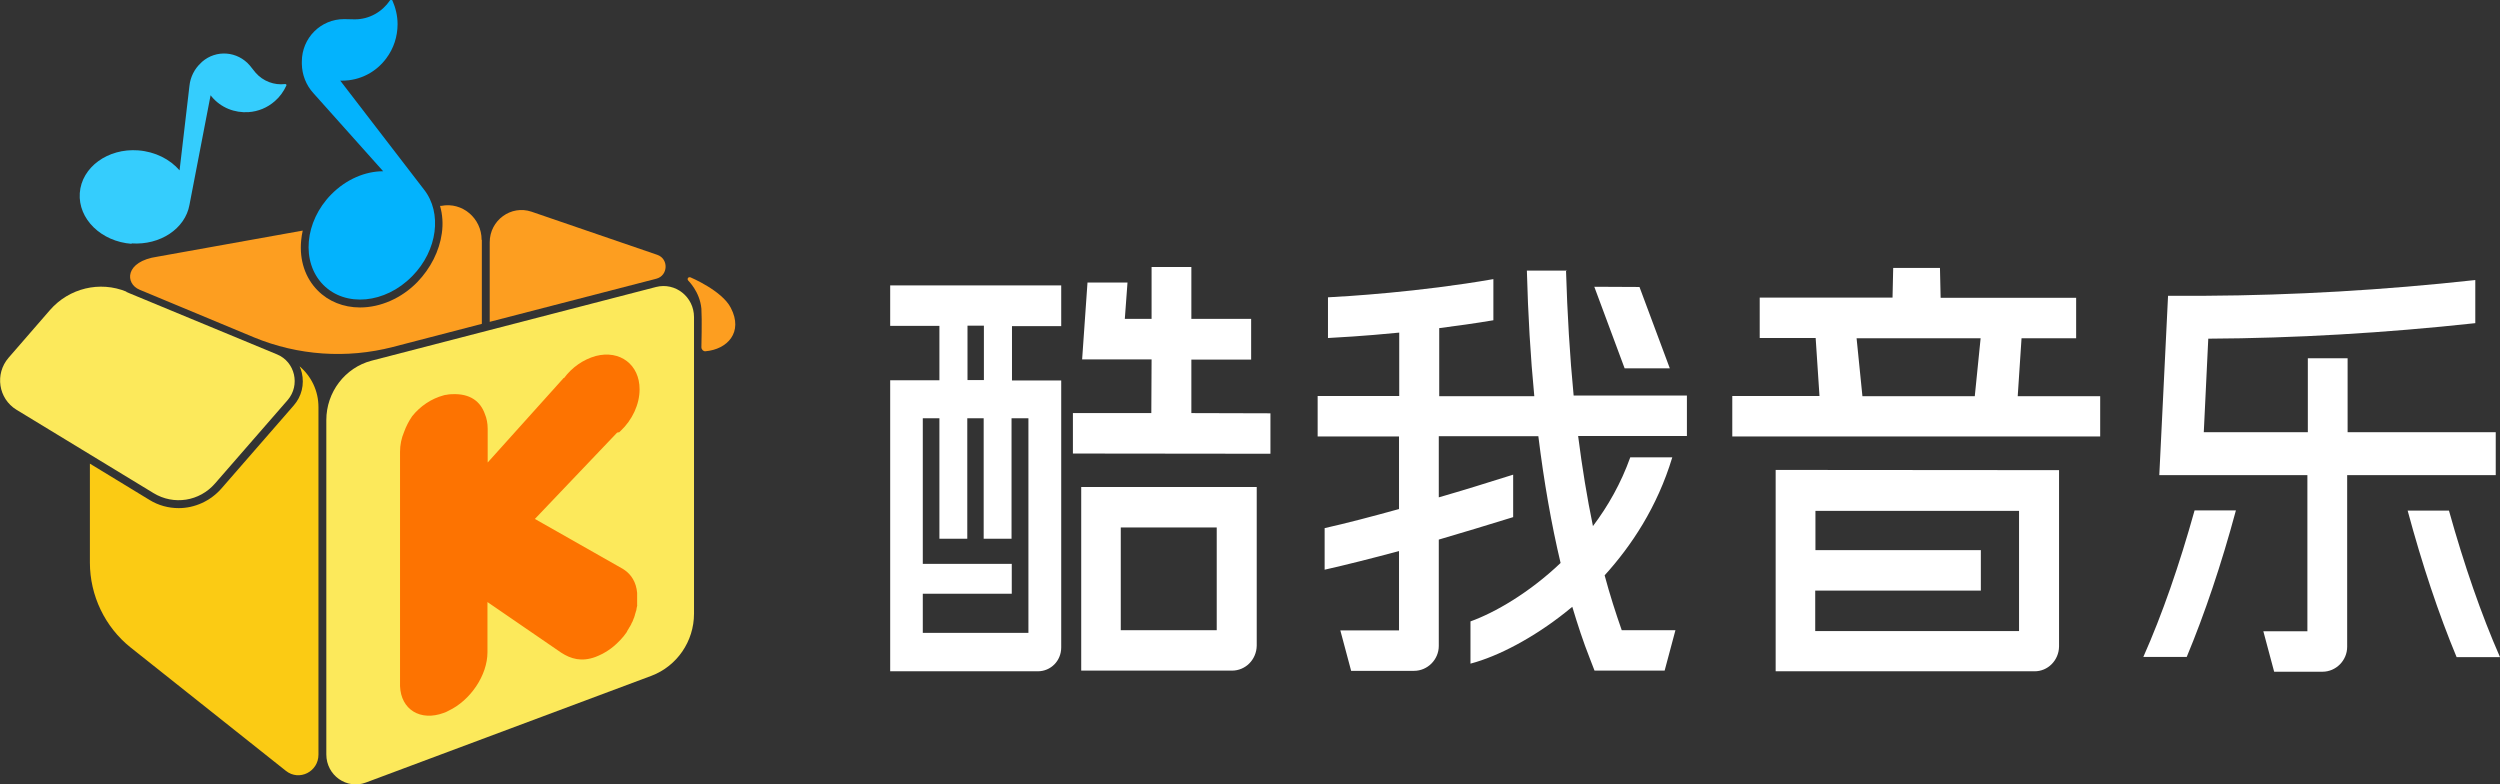
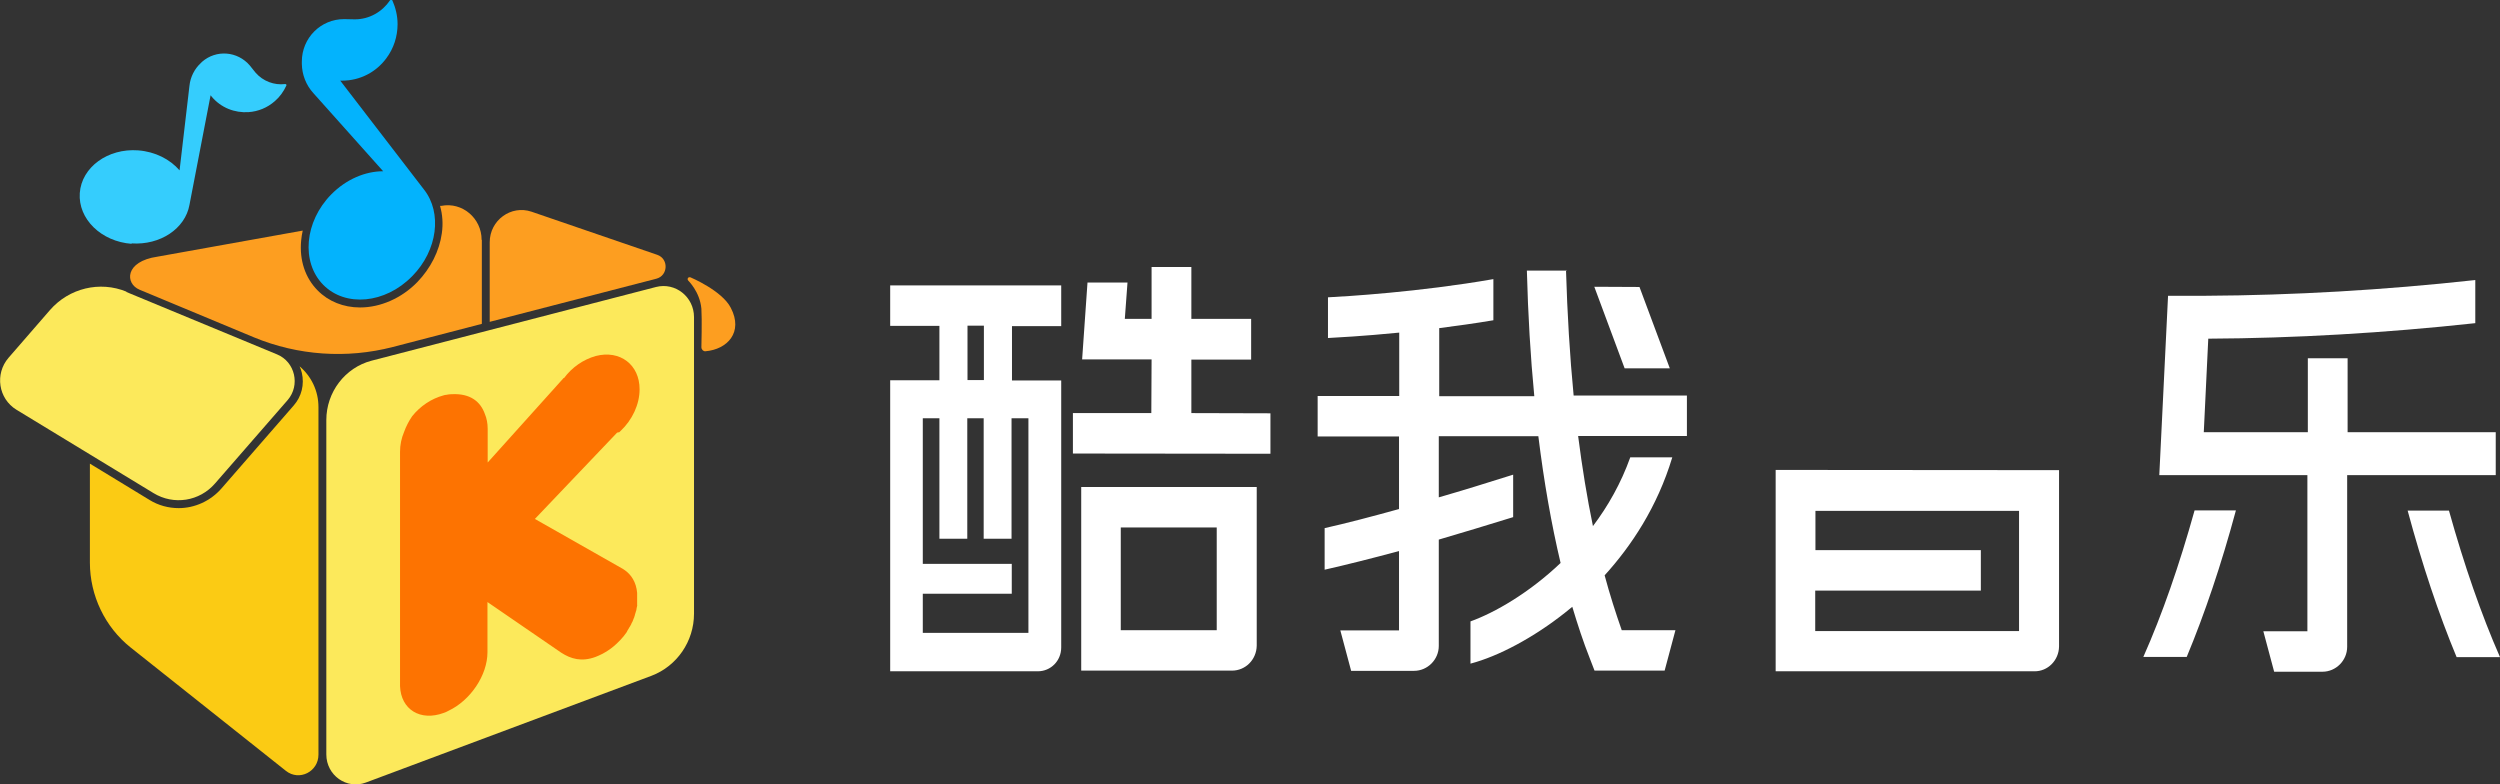
<svg xmlns="http://www.w3.org/2000/svg" fill="none" version="1.1" width="68" height="21.334" viewBox="0 0 68 21.334">
  <rect x="0" y="0" width="68" height="21.334" fill="#333333" stroke="none" />
  <defs>
    <clipPath id="master_svg0_121_0630">
      <rect x="0" y="0" width="68" height="21.334" rx="0" />
    </clipPath>
  </defs>
  <g clip-path="url(#master_svg0_121_0630)">
    <g>
      <g>
        <g>
          <g>
            <path d="M29.403,18.241L33.511,18.241C33.878,18.241,34.177,17.941,34.183,17.562L34.183,13.247C34.183,13.247,29.409,13.247,29.409,13.247L29.409,18.241L29.403,18.241ZM30.485,14.347L33.095,14.347C33.095,14.347,33.095,17.141,33.095,17.141L30.485,17.141C30.485,17.141,30.485,14.347,30.485,14.347Z" fill="#FFFFFF" fill-opacity="1" style="mix-blend-mode:passthrough" />
          </g>
          <g>
            <path d="M28.865,8.864L28.865,7.763C28.865,7.763,24.213,7.763,24.213,7.763L24.213,8.864C24.213,8.864,25.552,8.864,25.552,8.864L25.552,10.343C25.552,10.343,24.213,10.343,24.213,10.343L24.213,11.382L24.213,17.538L24.213,18.259C24.213,18.259,28.229,18.259,28.229,18.259C28.584,18.259,28.865,17.972,28.865,17.611L28.865,17.373L28.865,11.388L28.865,10.349C28.865,10.349,27.526,10.349,27.526,10.349L27.526,8.87C27.526,8.87,28.865,8.87,28.865,8.87L28.865,8.864ZM27.973,11.376L27.973,17.214C27.973,17.214,25.1,17.214,25.1,17.214L25.1,16.15C25.1,16.15,27.52,16.15,27.52,16.15L27.52,15.337C27.52,15.337,25.1,15.337,25.1,15.337L25.1,11.376C25.1,11.376,25.552,11.376,25.552,11.376L25.552,14.653C25.552,14.653,26.31,14.653,26.31,14.653L26.31,11.376C26.31,11.376,26.756,11.376,26.756,11.376L26.756,14.653C26.756,14.653,27.514,14.653,27.514,14.653L27.514,11.376C27.514,11.376,27.967,11.376,27.967,11.376L27.973,11.376ZM26.762,10.337L26.316,10.337C26.316,10.337,26.316,8.858,26.316,8.858L26.762,8.858C26.762,8.858,26.762,10.337,26.762,10.337Z" fill="#FFFFFF" fill-opacity="1" style="mix-blend-mode:passthrough" />
          </g>
          <g>
            <path d="M32.405,9.781L34.031,9.781L34.031,8.674L32.405,8.674L32.405,7.262L31.323,7.262L31.323,8.674L30.595,8.674L30.668,7.684L29.58,7.684L29.434,9.775L31.323,9.775L31.316,11.236L29.183,11.236L29.183,12.336L34.556,12.342L34.556,11.242L32.405,11.236L32.405,9.781Z" fill="#FFFFFF" fill-opacity="1" style="mix-blend-mode:passthrough" />
          </g>
          <g>
            <path d="M45.419,10.019L44.594,7.806L43.365,7.8L44.19,10.019L45.419,10.019Z" fill="#FFFFFF" fill-opacity="1" style="mix-blend-mode:passthrough" />
          </g>
          <g>
            <path d="M42.613,7.36L41.531,7.36C41.562,8.558,41.629,9.701,41.733,10.777L39.147,10.777C39.147,10.777,39.147,8.925,39.147,8.925C39.618,8.864,40.113,8.797,40.62,8.711L40.62,7.592C38.585,7.947,36.592,8.063,36.121,8.087L36.121,9.194C36.335,9.182,37.069,9.145,38.059,9.047L38.059,10.771C38.059,10.771,35.84,10.771,35.84,10.771L35.84,11.871C35.84,11.871,38.053,11.871,38.053,11.871L38.053,13.846C37.301,14.054,36.629,14.231,36.03,14.365L36.03,15.496C36.622,15.362,37.301,15.191,38.053,14.989L38.053,17.147C38.053,17.147,36.457,17.147,36.457,17.147L36.751,18.247L38.462,18.247C38.829,18.247,39.135,17.941,39.135,17.569L39.135,14.677C39.764,14.494,40.443,14.286,41.158,14.066L41.158,12.911C40.443,13.137,39.771,13.345,39.135,13.528L39.135,11.865C39.135,11.865,41.843,11.865,41.843,11.865C41.996,13.106,42.197,14.255,42.448,15.313C41.586,16.132,40.657,16.664,39.997,16.902L39.997,18.051C40.761,17.85,41.715,17.342,42.57,16.664C42.631,16.615,42.699,16.56,42.766,16.505C42.913,16.994,43.065,17.459,43.237,17.893L43.371,18.241L45.278,18.241C45.278,18.241,45.572,17.141,45.572,17.141L44.111,17.141C43.946,16.67,43.787,16.175,43.646,15.649C44.368,14.854,45.077,13.797,45.486,12.44L44.343,12.44C44.092,13.143,43.738,13.766,43.328,14.31C43.169,13.54,43.035,12.721,42.925,11.859L45.884,11.859C45.884,11.859,45.884,10.759,45.884,10.759L42.803,10.759C42.699,9.683,42.631,8.546,42.595,7.342L42.613,7.36Z" fill="#FFFFFF" fill-opacity="1" style="mix-blend-mode:passthrough" />
          </g>
          <g>
            <path d="M48.292,18.259L55.334,18.259C55.701,18.265,56,17.96,56.006,17.587L56.006,12.788C56.006,12.788,48.298,12.782,48.298,12.782L48.298,18.259L48.292,18.259ZM54.918,13.889L54.918,17.165C54.918,17.165,49.374,17.165,49.374,17.165L49.374,16.065C49.374,16.065,53.879,16.065,53.879,16.065L53.879,14.964C53.879,14.964,49.38,14.964,49.38,14.964L49.38,13.895C49.38,13.895,54.924,13.895,54.924,13.895L54.918,13.889Z" fill="#FFFFFF" fill-opacity="1" style="mix-blend-mode:passthrough" />
          </g>
          <g>
-             <path d="M54.986,9.2L56.471,9.2C56.471,9.2,56.471,8.1,56.471,8.1L52.785,8.1C52.785,8.1,52.767,7.287,52.767,7.287L51.495,7.287C51.495,7.287,51.477,8.094,51.477,8.094L47.864,8.094C47.864,8.094,47.864,9.194,47.864,9.194L49.386,9.194C49.386,9.194,49.49,10.771,49.49,10.771L47.118,10.771C47.118,10.771,47.118,11.871,47.118,11.871L57.125,11.871C57.125,11.871,57.125,10.777,57.125,10.777L54.882,10.777C54.882,10.777,54.986,9.2,54.986,9.2ZM50.499,9.2L53.873,9.2C53.873,9.2,53.714,10.777,53.714,10.777L50.658,10.777C50.658,10.777,50.499,9.2,50.499,9.2Z" fill="#FFFFFF" fill-opacity="1" style="mix-blend-mode:passthrough" />
-           </g>
+             </g>
          <g>
            <path d="M67.884,12.923L67.884,11.755C67.884,11.755,63.855,11.755,63.855,11.755L63.855,9.744C63.855,9.744,62.773,9.744,62.773,9.744L62.773,11.755C62.773,11.755,59.943,11.755,59.943,11.755L60.065,9.212C62.413,9.2,64.852,9.059,67.328,8.79L67.328,7.617C64.827,7.892,62.364,8.032,59.998,8.045L58.971,8.045L58.733,12.923L62.761,12.923C62.761,12.923,62.761,17.171,62.761,17.171L61.563,17.171C61.563,17.171,61.857,18.271,61.857,18.271L63.171,18.271C63.538,18.271,63.843,17.966,63.843,17.593L63.843,12.923C63.843,12.923,67.872,12.923,67.872,12.923L67.884,12.923Z" fill="#FFFFFF" fill-opacity="1" style="mix-blend-mode:passthrough" />
          </g>
          <g>
            <path d="M58.299,17.868L59.479,17.868C59.968,16.694,60.42,15.356,60.817,13.882L59.693,13.882C59.277,15.374,58.812,16.713,58.299,17.868Z" fill="#FFFFFF" fill-opacity="1" style="mix-blend-mode:passthrough" />
          </g>
          <g>
            <path d="M66.612,13.889L65.488,13.889C65.885,15.362,66.331,16.7,66.82,17.874L68,17.874C67.493,16.719,67.028,15.38,66.612,13.889Z" fill="#FFFFFF" fill-opacity="1" style="mix-blend-mode:passthrough" />
          </g>
        </g>
        <g>
          <g>
            <path d="M10.105,9.811L17.844,7.806C18.369,7.672,18.877,8.075,18.877,8.625L18.877,16.694C18.877,17.446,18.412,18.119,17.721,18.381L9.952,21.285C9.432,21.481,8.876,21.09,8.876,20.521L8.876,11.425C8.876,10.667,9.383,10.001,10.105,9.811Z" fill="#FCE95B" fill-opacity="1" style="mix-blend-mode:passthrough" />
          </g>
          <g>
            <path d="M8.662,11.064L8.662,20.527C8.662,20.992,8.136,21.255,7.776,20.967L3.552,17.611C2.855,17.055,2.445,16.199,2.445,15.301L2.445,12.611L4.071,13.601C4.31,13.748,4.585,13.821,4.86,13.821C5.3,13.821,5.722,13.626,6.015,13.296L7.99,11.028C8.204,10.783,8.283,10.459,8.21,10.141C8.197,10.08,8.173,10.019,8.149,9.964C8.466,10.233,8.662,10.63,8.662,11.071L8.662,11.064Z" fill="#FBCB14" fill-opacity="1" style="mix-blend-mode:passthrough" />
          </g>
          <g>
            <path d="M13.106,6.529L13.106,8.809L10.685,9.438C9.432,9.762,8.106,9.671,6.908,9.176L3.796,7.88C3.399,7.715,3.387,7.109,4.285,6.981L8.234,6.272C8.216,6.364,8.197,6.455,8.191,6.547C8.142,7.079,8.301,7.556,8.638,7.898C8.931,8.197,9.341,8.363,9.793,8.363C10.349,8.363,10.924,8.112,11.352,7.672C11.712,7.299,11.951,6.828,12.018,6.345C12.055,6.082,12.036,5.832,11.969,5.599L12.006,5.599C12.574,5.489,13.1,5.936,13.1,6.523L13.106,6.529Z" fill="#FD9E20" fill-opacity="1" style="mix-blend-mode:passthrough" />
          </g>
          <g>
            <path d="M13.32,6.59L13.32,8.754L17.856,7.58C18.174,7.495,18.192,7.042,17.88,6.932L14.457,5.758C13.901,5.569,13.32,5.991,13.32,6.59Z" fill="#FD9E20" fill-opacity="1" style="mix-blend-mode:passthrough" />
          </g>
          <g>
            <path d="M3.435,7.941L7.537,9.64C8.026,9.842,8.173,10.477,7.825,10.881L5.85,13.149C5.428,13.638,4.725,13.748,4.175,13.412L0.446,11.144C-0.043,10.844,-0.147,10.172,0.232,9.732L1.357,8.436C1.877,7.837,2.714,7.635,3.442,7.934L3.435,7.941Z" fill="#FCE95B" fill-opacity="1" style="mix-blend-mode:passthrough" />
          </g>
          <g>
            <path d="M11.205,7.519C10.477,8.259,9.396,8.362,8.79,7.745C8.185,7.128,8.283,6.027,9.01,5.288C9.42,4.872,9.94,4.658,10.422,4.658C10.337,4.566,8.54,2.555,8.527,2.537C8.32,2.311,8.216,2.029,8.21,1.742C8.21,1.742,8.21,1.693,8.21,1.675C8.21,1.033,8.723,0.52,9.359,0.52C9.396,0.52,9.591,0.526,9.652,0.526C10.05,0.526,10.398,0.318,10.606,0.012C10.624,-0.012,10.655,-0.006,10.673,0.012C10.759,0.208,10.814,0.428,10.814,0.654C10.814,1.002,10.704,1.32,10.514,1.577C10.239,1.956,9.799,2.194,9.304,2.194C9.285,2.194,9.273,2.194,9.261,2.194C9.261,2.194,9.255,2.194,9.255,2.194C9.31,2.268,11.535,5.159,11.535,5.159C12.03,5.789,11.902,6.81,11.217,7.507L11.205,7.519Z" fill="#03B3FD" fill-opacity="1" style="mix-blend-mode:passthrough" />
          </g>
          <g>
            <path d="M3.582,6.632C2.751,6.571,2.121,5.954,2.17,5.251C2.219,4.548,2.934,4.028,3.759,4.09C4.224,4.126,4.627,4.334,4.884,4.634C4.896,4.536,5.153,2.353,5.153,2.335C5.178,2.091,5.294,1.871,5.459,1.718C5.459,1.718,5.483,1.693,5.496,1.681C5.881,1.345,6.461,1.388,6.798,1.785C6.816,1.809,6.914,1.932,6.944,1.968C7.152,2.213,7.464,2.323,7.757,2.286C7.782,2.286,7.8,2.305,7.788,2.329C7.715,2.488,7.611,2.635,7.476,2.751C7.268,2.934,7.018,3.032,6.761,3.05C6.388,3.075,6.009,2.934,5.752,2.622C5.746,2.61,5.74,2.604,5.728,2.592C5.716,2.665,5.153,5.575,5.153,5.575C5.037,6.217,4.359,6.675,3.576,6.62L3.582,6.632Z" fill="#35CDFD" fill-opacity="1" style="mix-blend-mode:passthrough" />
          </g>
          <g>
            <g>
              <path d="M19.182,9.555C19.127,9.555,19.078,9.506,19.078,9.444C19.078,9.444,19.097,8.68,19.078,8.399C19.036,7.928,18.718,7.635,18.718,7.629C18.699,7.611,18.699,7.574,18.718,7.556C18.736,7.537,18.754,7.537,18.779,7.543C18.779,7.543,19.641,7.904,19.879,8.375C20.222,9.035,19.788,9.506,19.182,9.555Z" fill="#FD9E20" fill-opacity="1" style="mix-blend-mode:passthrough" />
            </g>
            <g>
              <path d="M16.847,11.755C16.847,11.755,16.866,11.731,16.878,11.724C17.196,11.425,17.397,11.003,17.397,10.587C17.397,9.921,16.866,9.512,16.205,9.683C15.857,9.781,15.557,9.995,15.343,10.282L15.331,10.282C15.331,10.282,13.265,12.58,13.265,12.58L13.265,11.663C13.265,11.523,13.241,11.382,13.186,11.254C13.069,10.93,12.8,10.698,12.293,10.722C12.238,10.722,12.189,10.728,12.134,10.74C12.11,10.74,12.091,10.746,12.067,10.753C11.731,10.844,11.431,11.046,11.211,11.321C11.119,11.456,11.046,11.596,10.991,11.749C10.918,11.92,10.881,12.103,10.881,12.287L10.881,18.614C10.881,18.614,10.881,18.638,10.881,18.663C10.905,19.298,11.431,19.628,12.073,19.39C12.097,19.384,12.116,19.372,12.134,19.366C12.134,19.366,12.177,19.347,12.195,19.335C12.794,19.054,13.259,18.369,13.259,17.74L13.259,16.376L15.264,17.752C15.527,17.923,15.82,18.009,16.199,17.868C16.438,17.776,16.652,17.636,16.829,17.452C16.829,17.452,16.859,17.422,16.878,17.403C16.878,17.403,16.908,17.367,16.921,17.354C16.921,17.354,16.951,17.318,16.963,17.306C16.976,17.287,16.988,17.275,17,17.257C17.012,17.238,17.024,17.226,17.037,17.208C17.037,17.208,17.061,17.171,17.067,17.153C17.067,17.153,17.067,17.147,17.073,17.141C17.086,17.122,17.092,17.11,17.104,17.092C17.104,17.092,17.104,17.086,17.11,17.079C17.122,17.061,17.128,17.049,17.141,17.03C17.141,17.03,17.141,17.024,17.147,17.018C17.153,17.006,17.165,16.988,17.171,16.975C17.171,16.975,17.171,16.963,17.177,16.957C17.183,16.945,17.19,16.927,17.202,16.914C17.202,16.914,17.202,16.902,17.208,16.896C17.214,16.884,17.22,16.865,17.226,16.853C17.226,16.847,17.226,16.841,17.232,16.835C17.232,16.823,17.245,16.81,17.251,16.792C17.251,16.786,17.251,16.78,17.257,16.768C17.257,16.755,17.269,16.743,17.269,16.731C17.269,16.725,17.269,16.713,17.275,16.707C17.275,16.694,17.281,16.682,17.287,16.67C17.287,16.664,17.287,16.651,17.293,16.645C17.293,16.633,17.3,16.621,17.306,16.609C17.306,16.596,17.306,16.59,17.312,16.578C17.312,16.566,17.312,16.554,17.318,16.541C17.318,16.529,17.318,16.523,17.324,16.511C17.33,16.499,17.324,16.493,17.33,16.48C17.336,16.468,17.33,16.456,17.33,16.45C17.33,16.438,17.33,16.431,17.33,16.419C17.33,16.407,17.33,16.395,17.33,16.383C17.33,16.376,17.33,16.364,17.33,16.358C17.33,16.346,17.33,16.334,17.33,16.315C17.33,16.309,17.33,16.303,17.33,16.291C17.33,16.272,17.33,16.248,17.33,16.23C17.33,16.205,17.33,16.138,17.33,16.126C17.306,15.838,17.171,15.625,16.976,15.496C16.951,15.478,16.939,15.472,16.939,15.472L14.549,14.115L16.786,11.767L16.847,11.755Z" fill="#FD7301" fill-opacity="1" style="mix-blend-mode:passthrough" />
            </g>
          </g>
        </g>
      </g>
    </g>
  </g>
</svg>